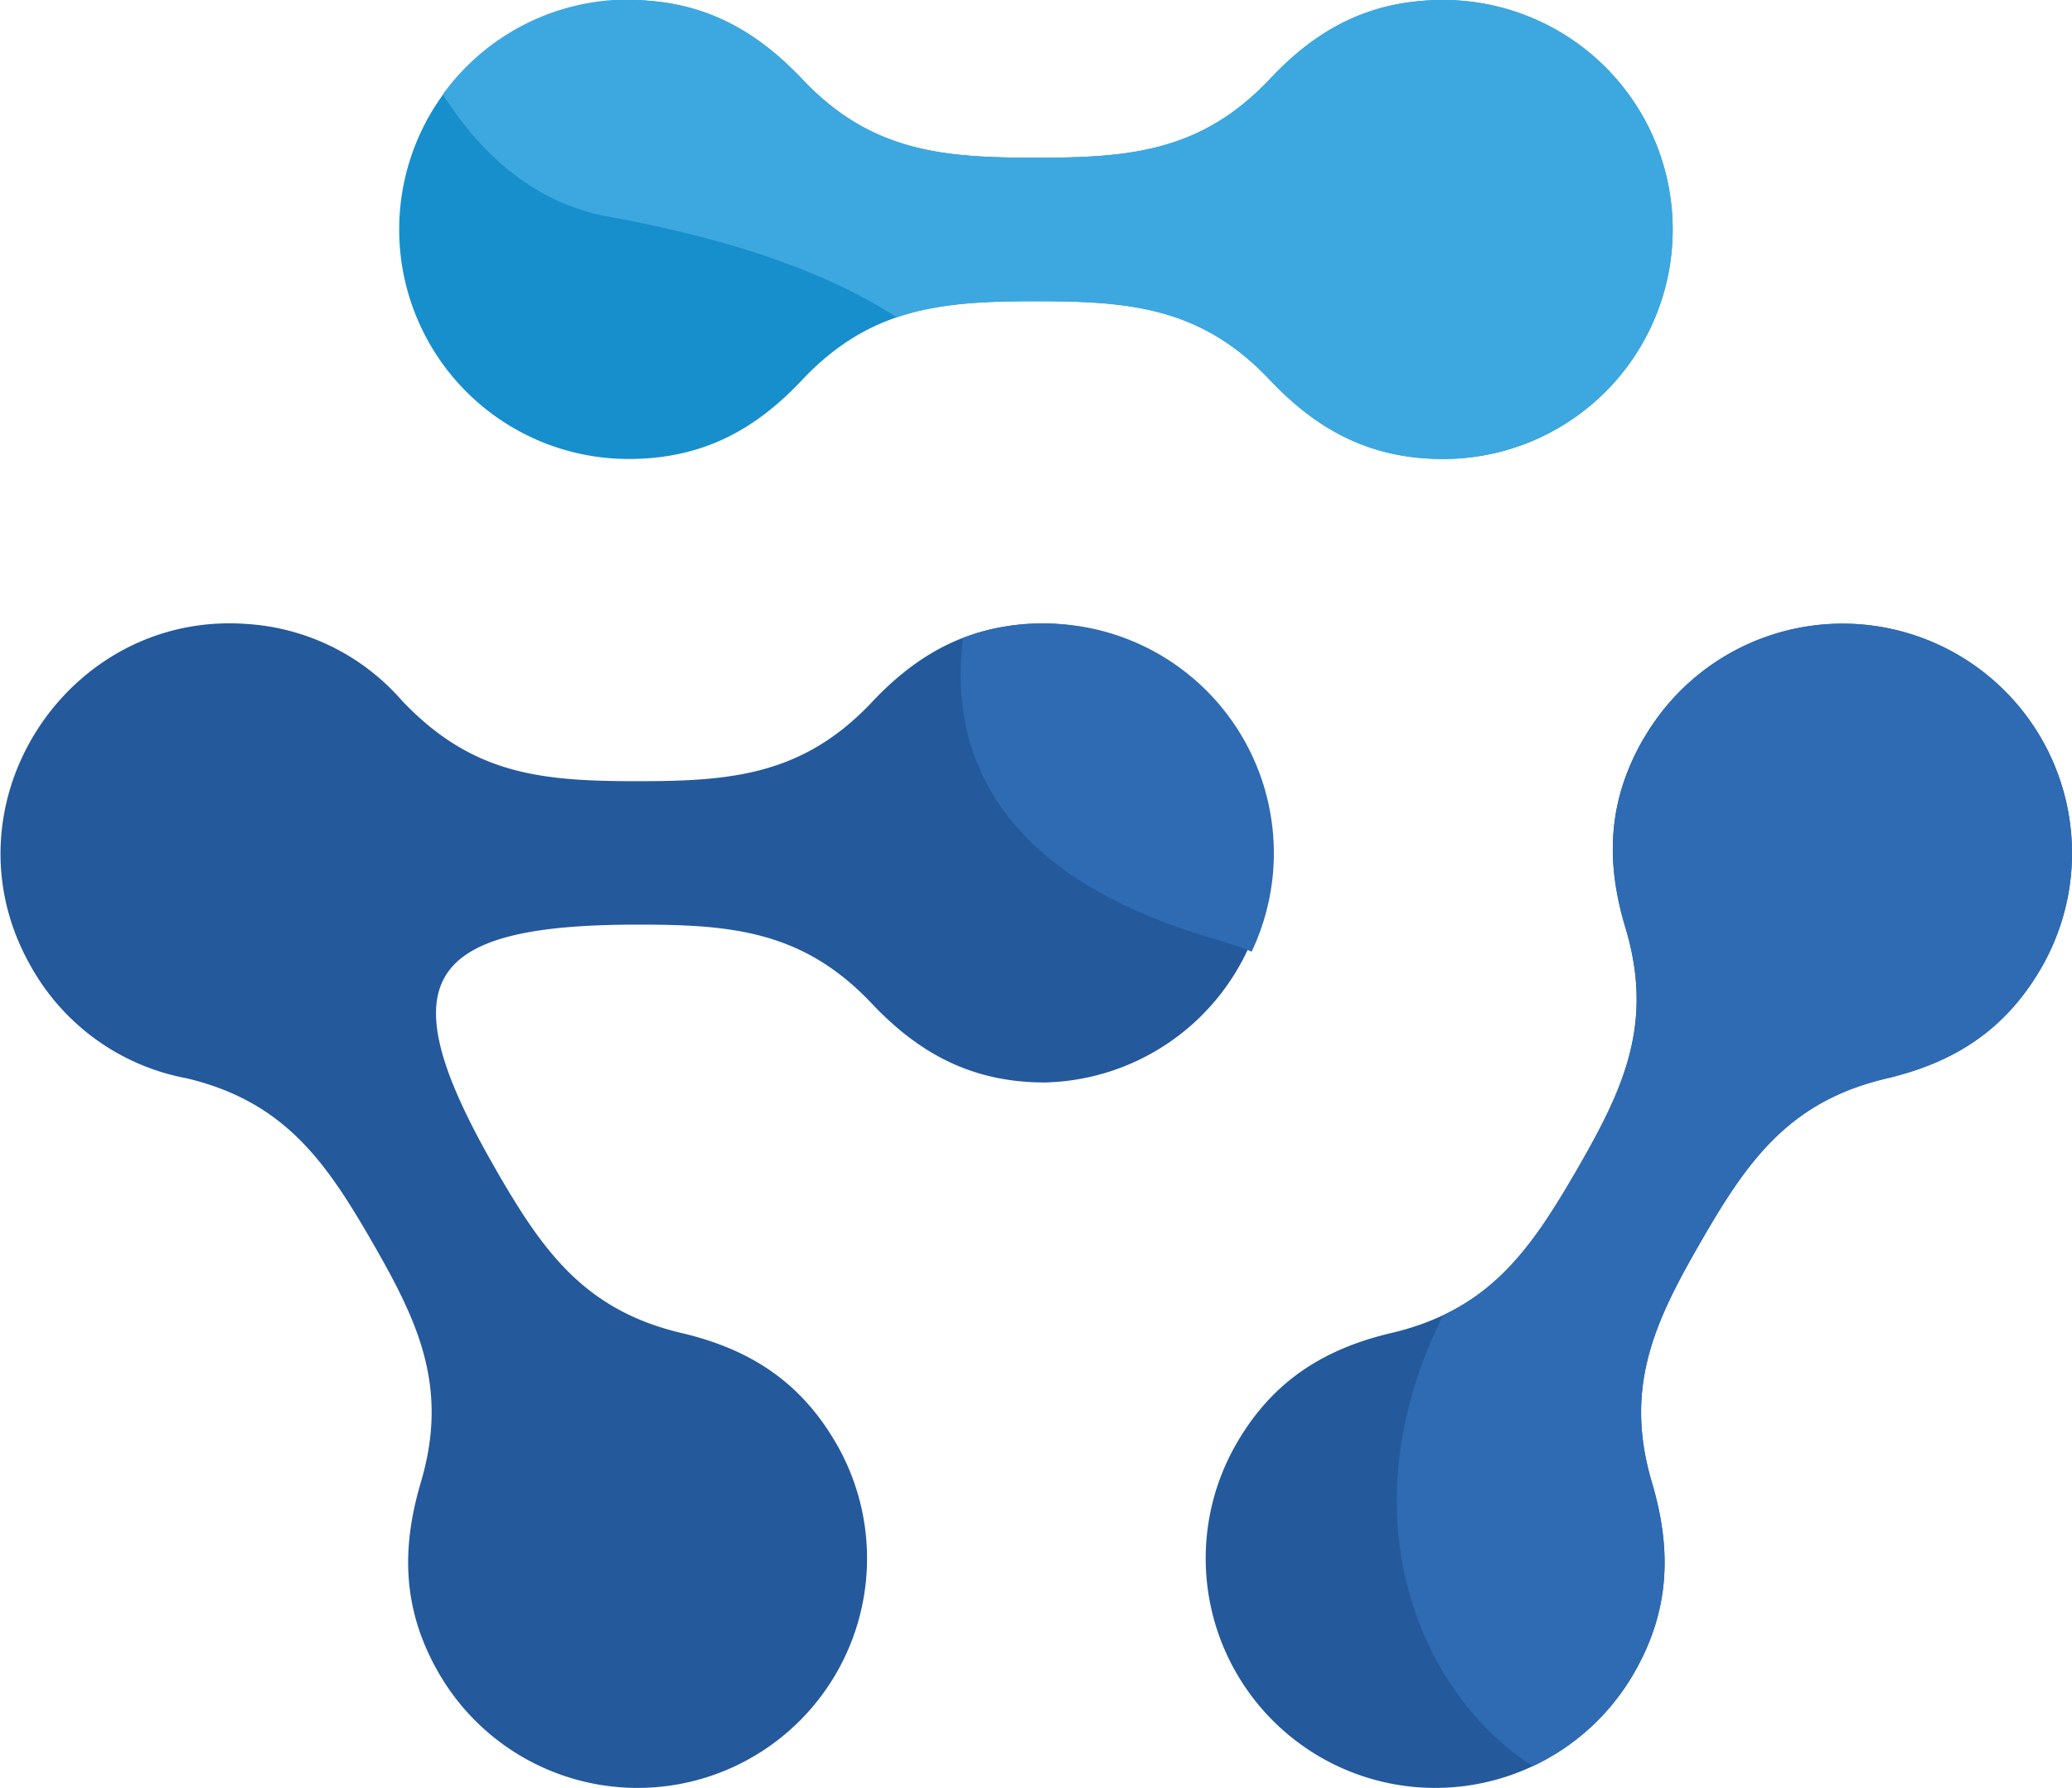
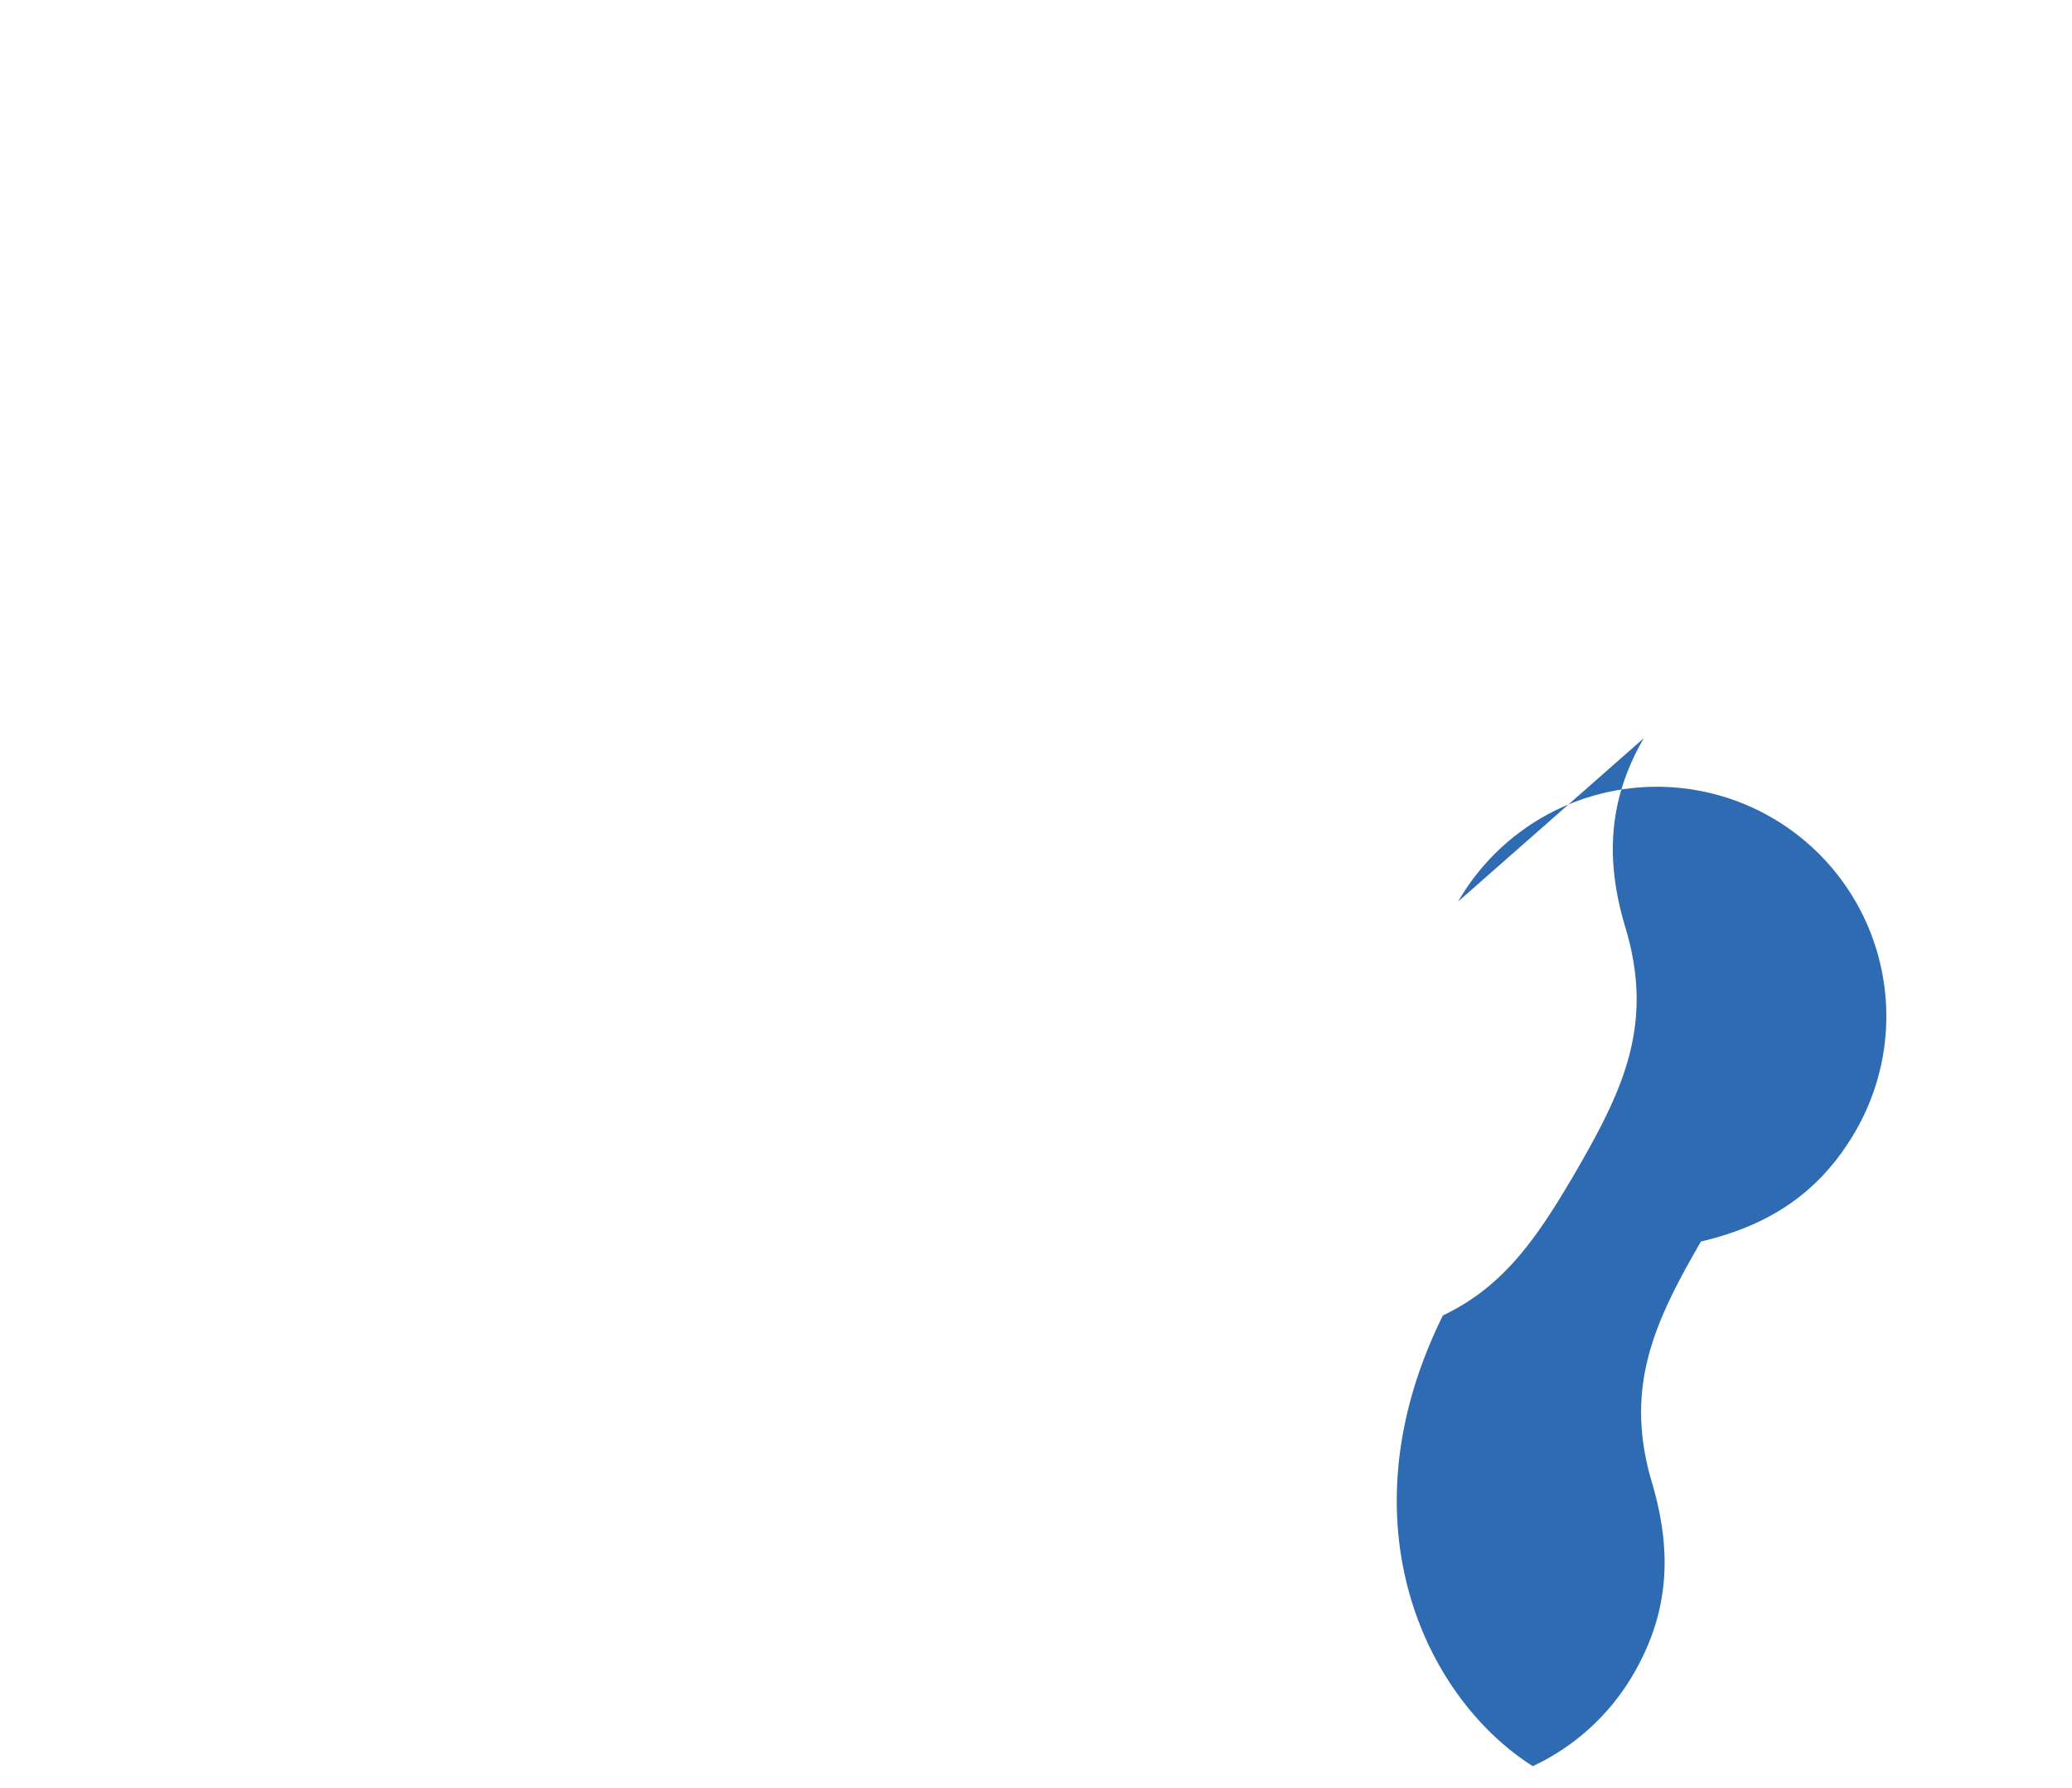
<svg xmlns="http://www.w3.org/2000/svg" id="Layer_1" data-name="Layer 1" viewBox="0 0 165.16 142.5">
  <defs>
    <style>.cls-1{fill:#178fcc;}.cls-2{fill:#24599c;}.cls-3{fill:#3da8e0;}.cls-3,.cls-4{fill-rule:evenodd;}.cls-4{fill:#2e6bb3;}</style>
  </defs>
-   <path class="cls-1" d="M173.57,649.25h0c5.79,0,10,2.28,13.8,6.27,5.51,5.86,11.28,6.3,18.67,6.3s13.16-.44,18.67-6.3c3.76-4,8-6.27,13.79-6.27a18.29,18.29,0,1,1,0,36.58c-5.78,0-10-2.28-13.79-6.27-5.51-5.86-11.28-6.3-18.67-6.3s-13.16.44-18.67,6.3c-3.76,4-8,6.27-13.8,6.27a18.29,18.29,0,1,1,0-36.58" transform="translate(-123.46 -649.25)" />
-   <path class="cls-2" d="M163,742.49h0c3.69,6.39,7,11.17,14.79,13,5.34,1.26,9.44,3.8,12.33,8.81a18.29,18.29,0,0,1-31.68,18.3c-2.89-5-3-9.84-1.47-15.09,2.32-7.7-.18-12.92-3.87-19.32s-7-11.15-14.75-13a18,18,0,0,1-12.37-8.82c-7.4-12.81,2.78-28.46,17.16-27.39a17.91,17.91,0,0,1,12.38,6.13c5.6,5.89,11.07,6.4,18.77,6.4,7.39,0,13.16-.45,18.67-6.3,3.76-4,8-6.28,13.79-6.28a18.3,18.3,0,0,1,0,36.59c-5.78,0-10-2.28-13.79-6.28-5.51-5.85-11.28-6.3-18.67-6.3-17.28,0-19.93,4.58-11.29,19.54" transform="translate(-123.46 -649.25)" />
-   <path class="cls-2" d="M254.49,708.08c-2.9,5-3.05,9.84-1.47,15.09,2.32,7.7-.18,12.92-3.87,19.32s-7,11.17-14.8,13c-5.33,1.26-9.44,3.8-12.33,8.81A18.29,18.29,0,1,0,253.7,782.6c2.89-5,3-9.83,1.47-15.08-2.32-7.7.18-12.92,3.87-19.32s7-11.17,14.8-13c5.33-1.26,9.43-3.8,12.33-8.81a18.29,18.29,0,0,0-31.68-18.29" transform="translate(-123.46 -649.25)" />
-   <path class="cls-3" d="M173.57,649.25h0c5.79,0,10,2.28,13.8,6.27,5.51,5.86,11.28,6.3,18.67,6.3s13.16-.44,18.67-6.3c3.76-4,8-6.27,13.79-6.27a18.29,18.29,0,1,1,0,36.58c-5.78,0-10-2.28-13.79-6.27-5.51-5.86-11.28-6.31-18.67-6.31-4.13,0-7.75.15-11.11,1.29-5.13-3.37-12.68-6.14-22.82-8-5.78-1-10.13-4.72-13.35-9.77a18.26,18.26,0,0,1,14.81-7.56" transform="translate(-123.46 -649.25)" />
-   <path class="cls-4" d="M200.22,700.09a17.86,17.86,0,0,1,6.49-1.15,18.3,18.3,0,0,1,16.52,26.15c-1-.39-2.13-.76-3.29-1.1-17.1-5.08-20.85-14.78-19.72-23.9" transform="translate(-123.46 -649.25)" />
-   <path class="cls-4" d="M254.49,708.08c-2.9,5-3.05,9.84-1.47,15.09,2.32,7.7-.18,12.92-3.87,19.32-3,5.14-5.67,9.23-10.68,11.6l-.1.21c-8,16.41-1.24,30.32,7.27,35.71a18.14,18.14,0,0,0,8.06-7.41c2.89-5,3-9.83,1.47-15.08-2.32-7.7.18-12.92,3.87-19.32s7-11.17,14.8-13c5.33-1.26,9.43-3.8,12.33-8.81a18.29,18.29,0,0,0-31.68-18.29" transform="translate(-123.46 -649.25)" />
+   <path class="cls-4" d="M254.49,708.08c-2.9,5-3.05,9.84-1.47,15.09,2.32,7.7-.18,12.92-3.87,19.32-3,5.14-5.67,9.23-10.68,11.6l-.1.21c-8,16.41-1.24,30.32,7.27,35.71a18.14,18.14,0,0,0,8.06-7.41c2.89-5,3-9.83,1.47-15.08-2.32-7.7.18-12.92,3.87-19.32c5.33-1.26,9.43-3.8,12.33-8.81a18.29,18.29,0,0,0-31.68-18.29" transform="translate(-123.46 -649.25)" />
</svg>